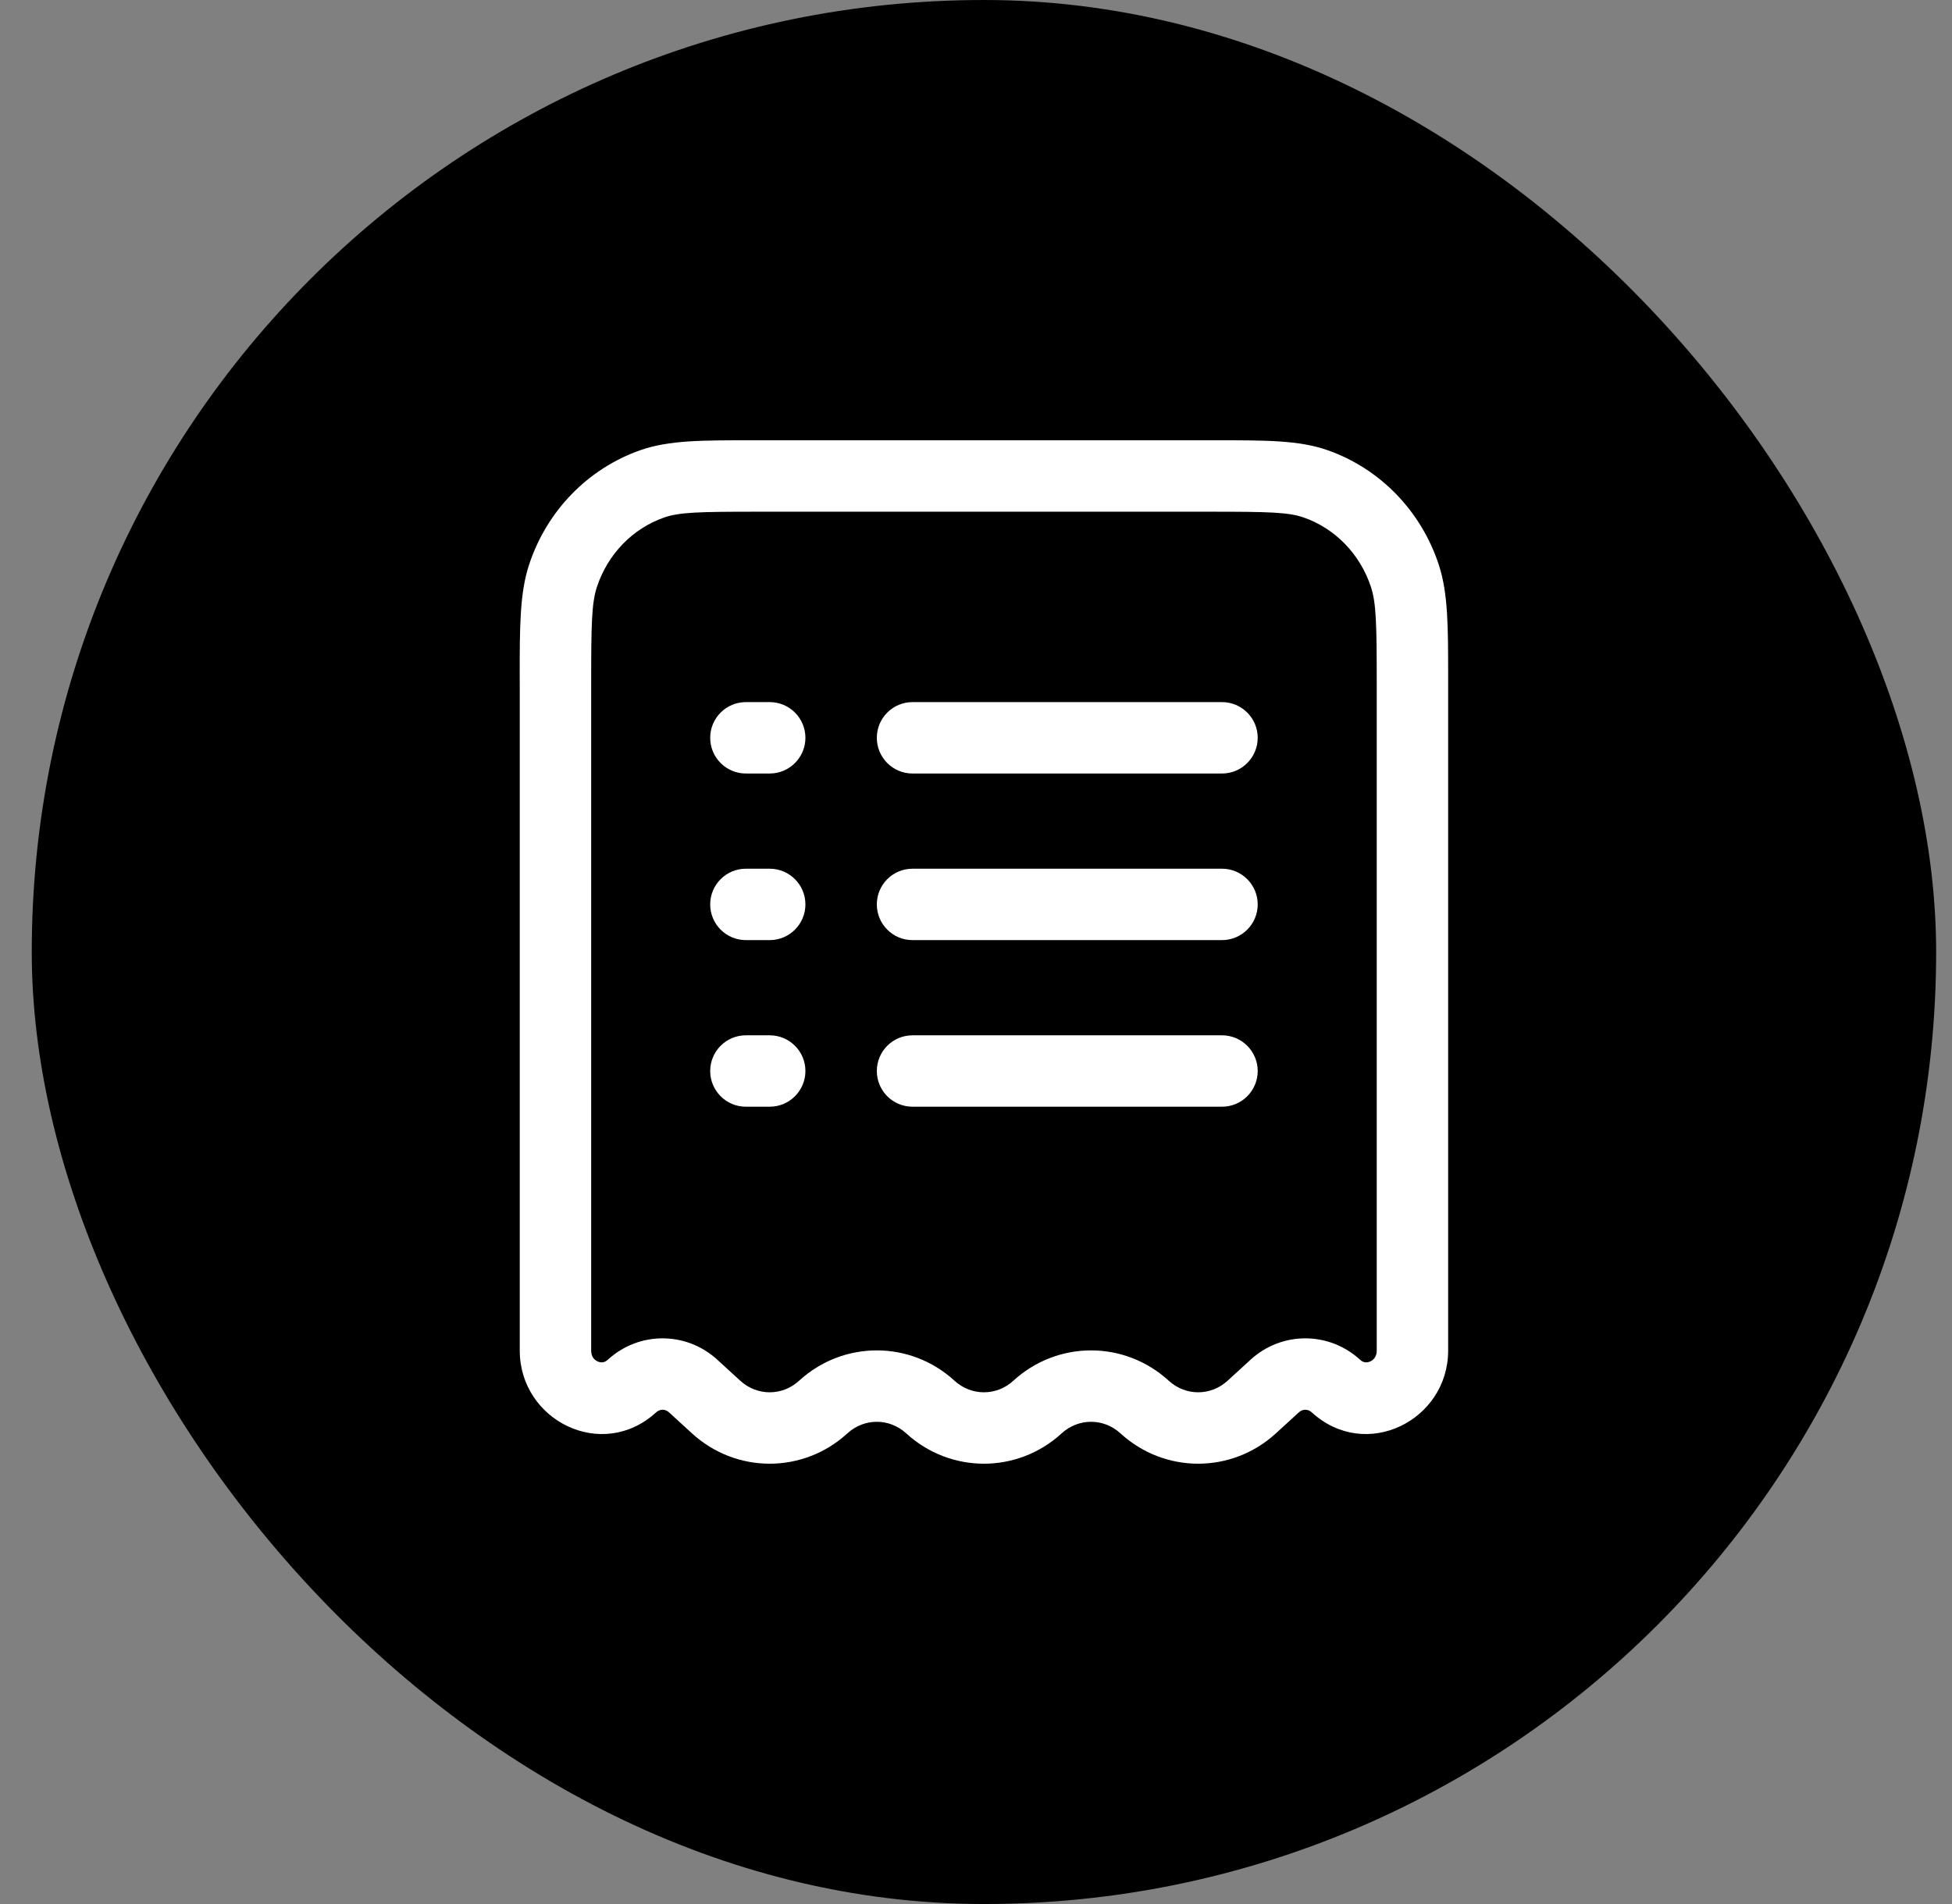
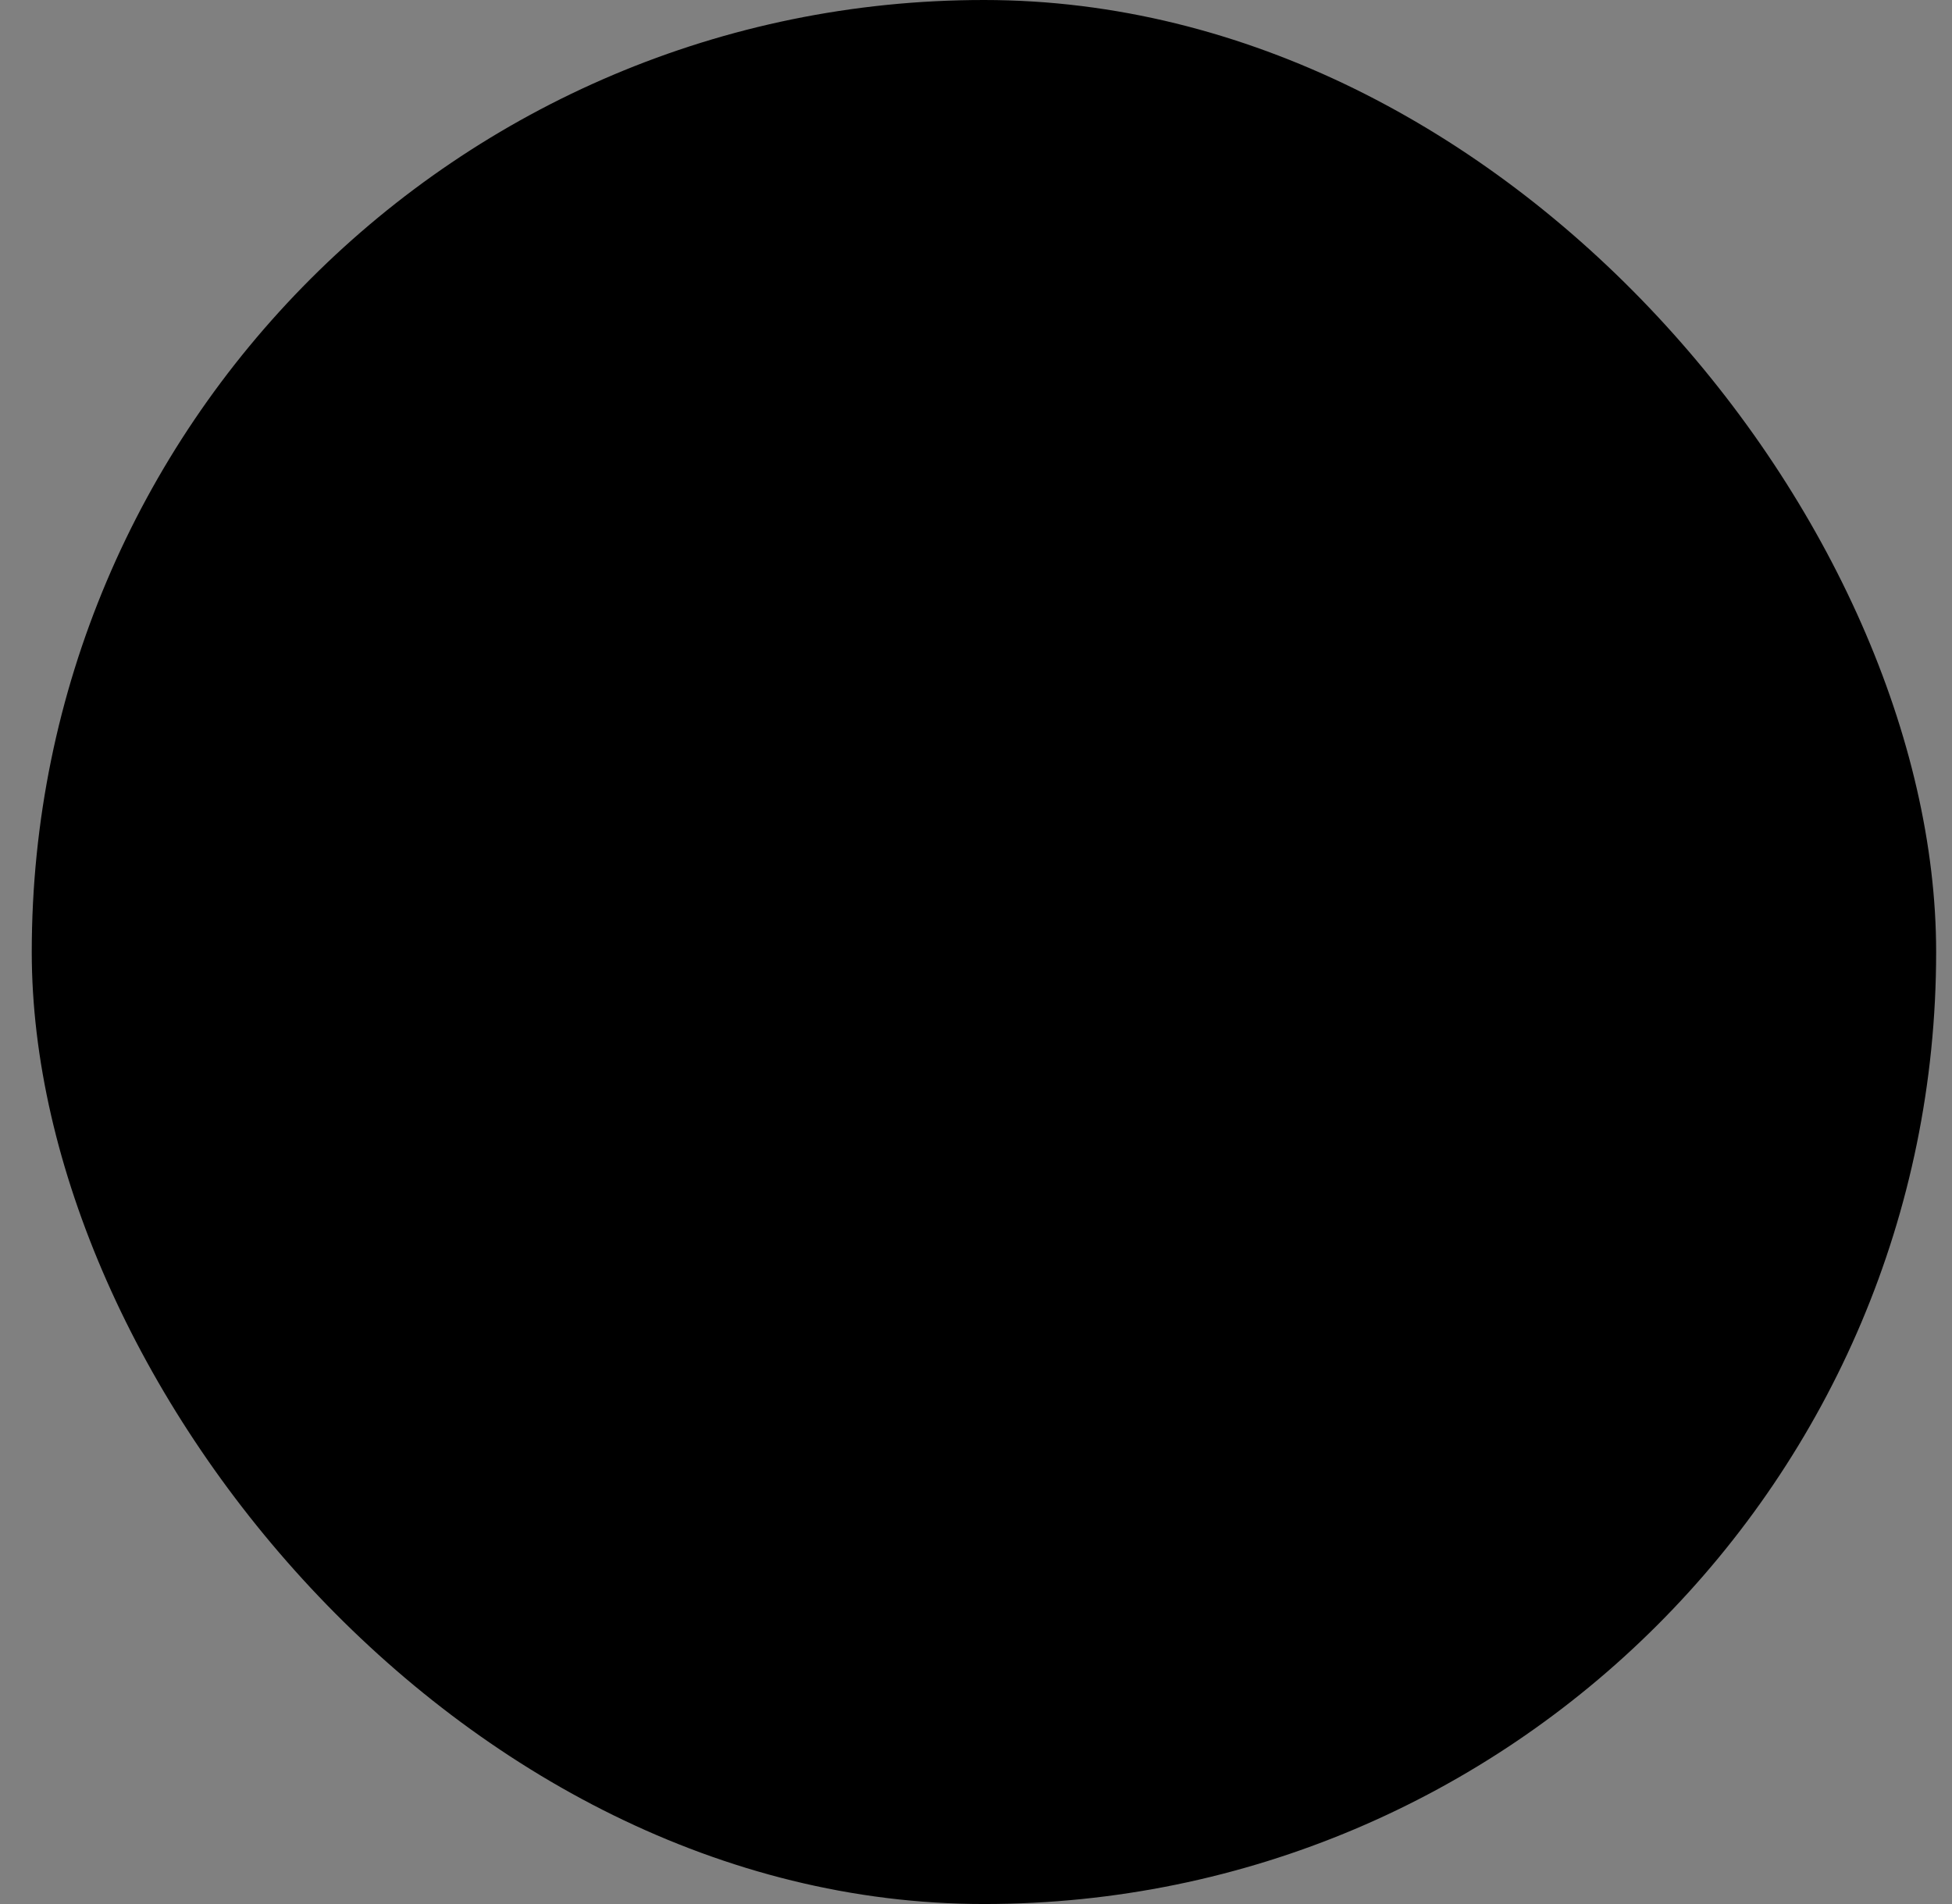
<svg xmlns="http://www.w3.org/2000/svg" width="41" height="40" viewBox="0 0 41 40" fill="none">
  <rect x="0" y="0" width="41" height="40" fill="#808080" stroke="none" />
  <rect x="0.667" width="40" height="40" rx="20" fill="#0064DD" style="fill:#0064DD;fill:color(display-p3 0 0.392 0.867);fill-opacity:1;" />
-   <path fill-rule="evenodd" clip-rule="evenodd" d="M15.765 9.25C15.813 9.25 15.862 9.25 15.912 9.25H25.422C25.471 9.25 25.52 9.25 25.568 9.25C26.585 9.249 27.284 9.249 27.874 9.454C28.987 9.841 29.851 10.737 30.221 11.866L29.509 12.099L30.221 11.866C30.417 12.463 30.417 13.172 30.417 14.226C30.417 14.274 30.417 14.322 30.417 14.37V28.374C30.417 29.839 28.69 30.712 27.552 29.671C27.473 29.598 27.36 29.598 27.281 29.671L26.798 30.113C25.87 30.962 24.463 30.962 23.535 30.113C23.18 29.788 22.653 29.788 22.298 30.113C21.37 30.962 19.963 30.962 19.035 30.113C18.68 29.788 18.153 29.788 17.798 30.113C16.87 30.962 15.463 30.962 14.535 30.113L14.052 29.671C13.973 29.598 13.861 29.598 13.781 29.671C12.644 30.712 10.917 29.839 10.917 28.374V14.37C10.917 14.322 10.917 14.274 10.916 14.226C10.916 13.172 10.916 12.463 11.112 11.866C11.482 10.737 12.347 9.841 13.46 9.454C14.049 9.249 14.748 9.249 15.765 9.25ZM15.912 10.75C14.691 10.75 14.27 10.76 13.952 10.871C13.293 11.1 12.766 11.637 12.537 12.333C12.426 12.672 12.417 13.118 12.417 14.37V28.374C12.417 28.493 12.476 28.566 12.552 28.601C12.591 28.619 12.629 28.623 12.661 28.619C12.689 28.616 12.726 28.603 12.768 28.564C13.421 27.967 14.412 27.967 15.065 28.564L15.548 29.006C15.903 29.331 16.43 29.331 16.785 29.006C17.713 28.157 19.12 28.157 20.048 29.006C20.403 29.331 20.93 29.331 21.285 29.006C22.213 28.157 23.62 28.157 24.548 29.006C24.903 29.331 25.43 29.331 25.785 29.006L26.268 28.564C26.921 27.967 27.912 27.967 28.565 28.564C28.608 28.603 28.644 28.616 28.672 28.619C28.704 28.623 28.742 28.619 28.782 28.601C28.857 28.566 28.917 28.493 28.917 28.374V14.37C28.917 13.118 28.907 12.672 28.796 12.333C28.567 11.637 28.04 11.1 27.381 10.871C27.063 10.76 26.643 10.75 25.422 10.75H15.912ZM14.917 15.5C14.917 15.086 15.252 14.75 15.667 14.75H16.167C16.581 14.75 16.917 15.086 16.917 15.5C16.917 15.914 16.581 16.25 16.167 16.25H15.667C15.252 16.25 14.917 15.914 14.917 15.5ZM18.417 15.5C18.417 15.086 18.752 14.75 19.167 14.75H25.667C26.081 14.75 26.417 15.086 26.417 15.5C26.417 15.914 26.081 16.25 25.667 16.25H19.167C18.752 16.25 18.417 15.914 18.417 15.5ZM14.917 19C14.917 18.586 15.252 18.25 15.667 18.25H16.167C16.581 18.25 16.917 18.586 16.917 19C16.917 19.414 16.581 19.75 16.167 19.75H15.667C15.252 19.75 14.917 19.414 14.917 19ZM18.417 19C18.417 18.586 18.752 18.25 19.167 18.25H25.667C26.081 18.25 26.417 18.586 26.417 19C26.417 19.414 26.081 19.75 25.667 19.75H19.167C18.752 19.75 18.417 19.414 18.417 19ZM14.917 22.5C14.917 22.086 15.252 21.75 15.667 21.75H16.167C16.581 21.75 16.917 22.086 16.917 22.5C16.917 22.914 16.581 23.25 16.167 23.25H15.667C15.252 23.25 14.917 22.914 14.917 22.5ZM18.417 22.5C18.417 22.086 18.752 21.75 19.167 21.75H25.667C26.081 21.75 26.417 22.086 26.417 22.5C26.417 22.914 26.081 23.25 25.667 23.25H19.167C18.752 23.25 18.417 22.914 18.417 22.5Z" fill="white" style="fill:white;fill-opacity:1;" />
</svg>